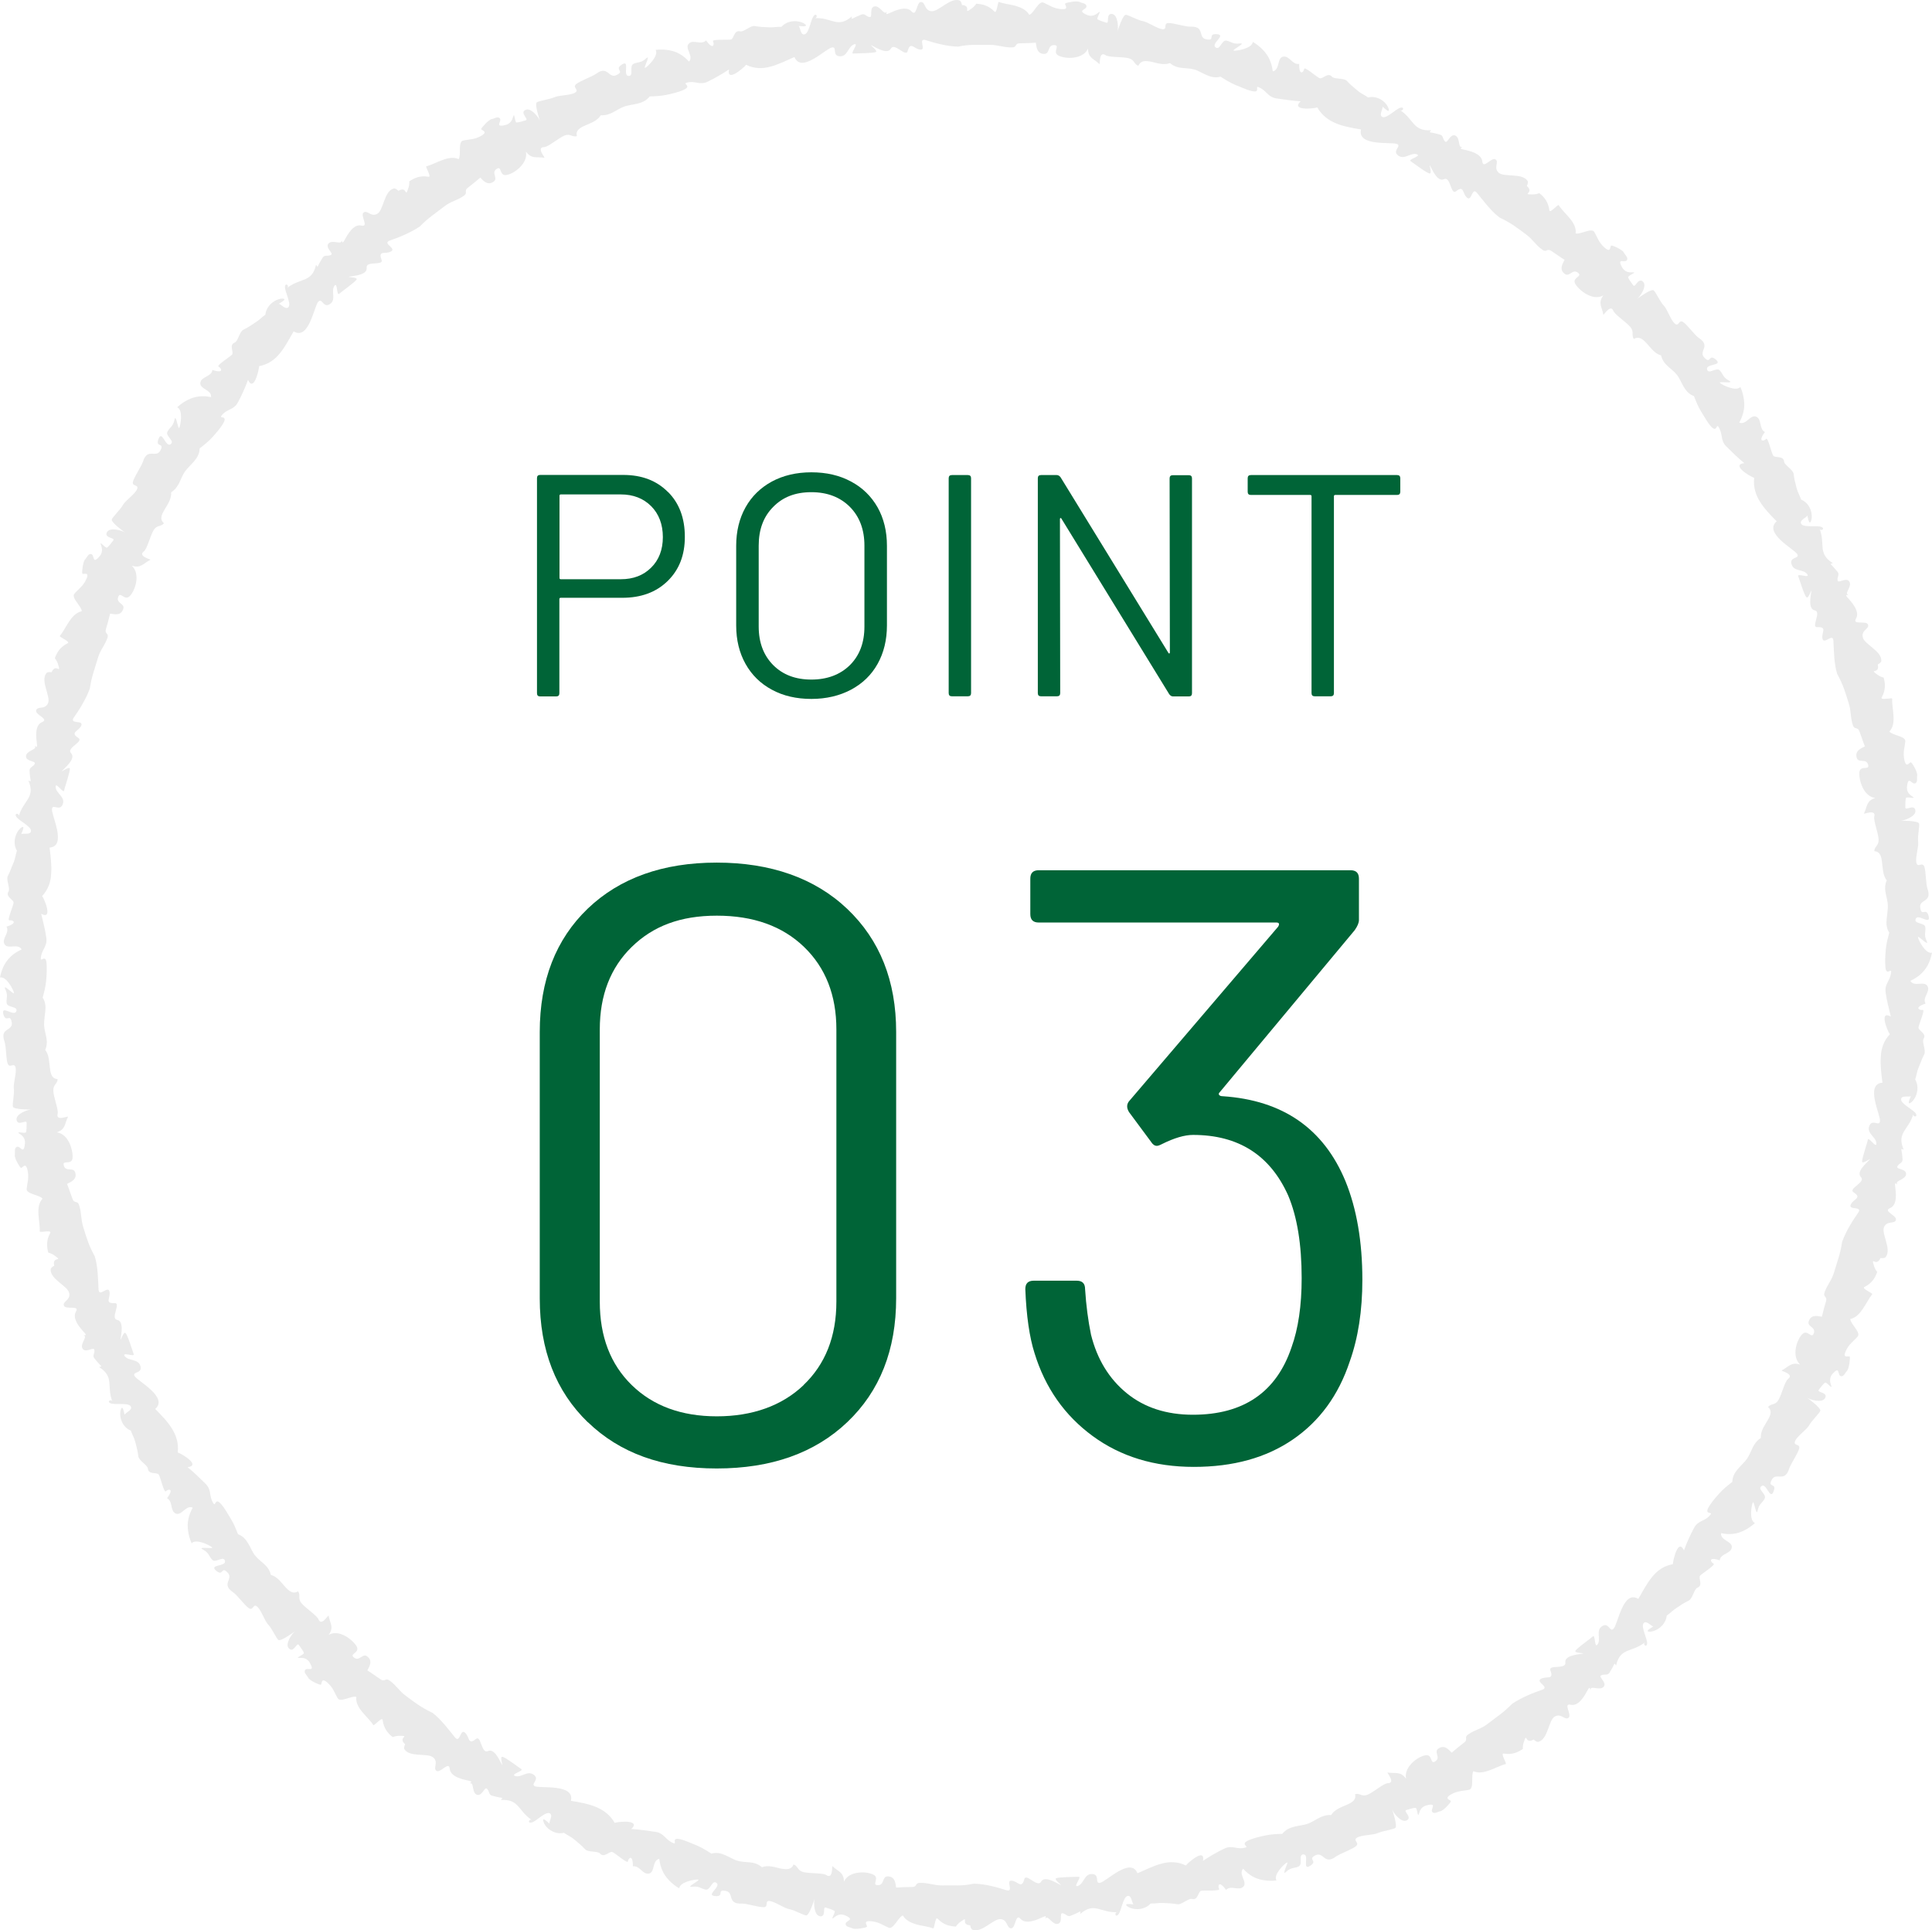
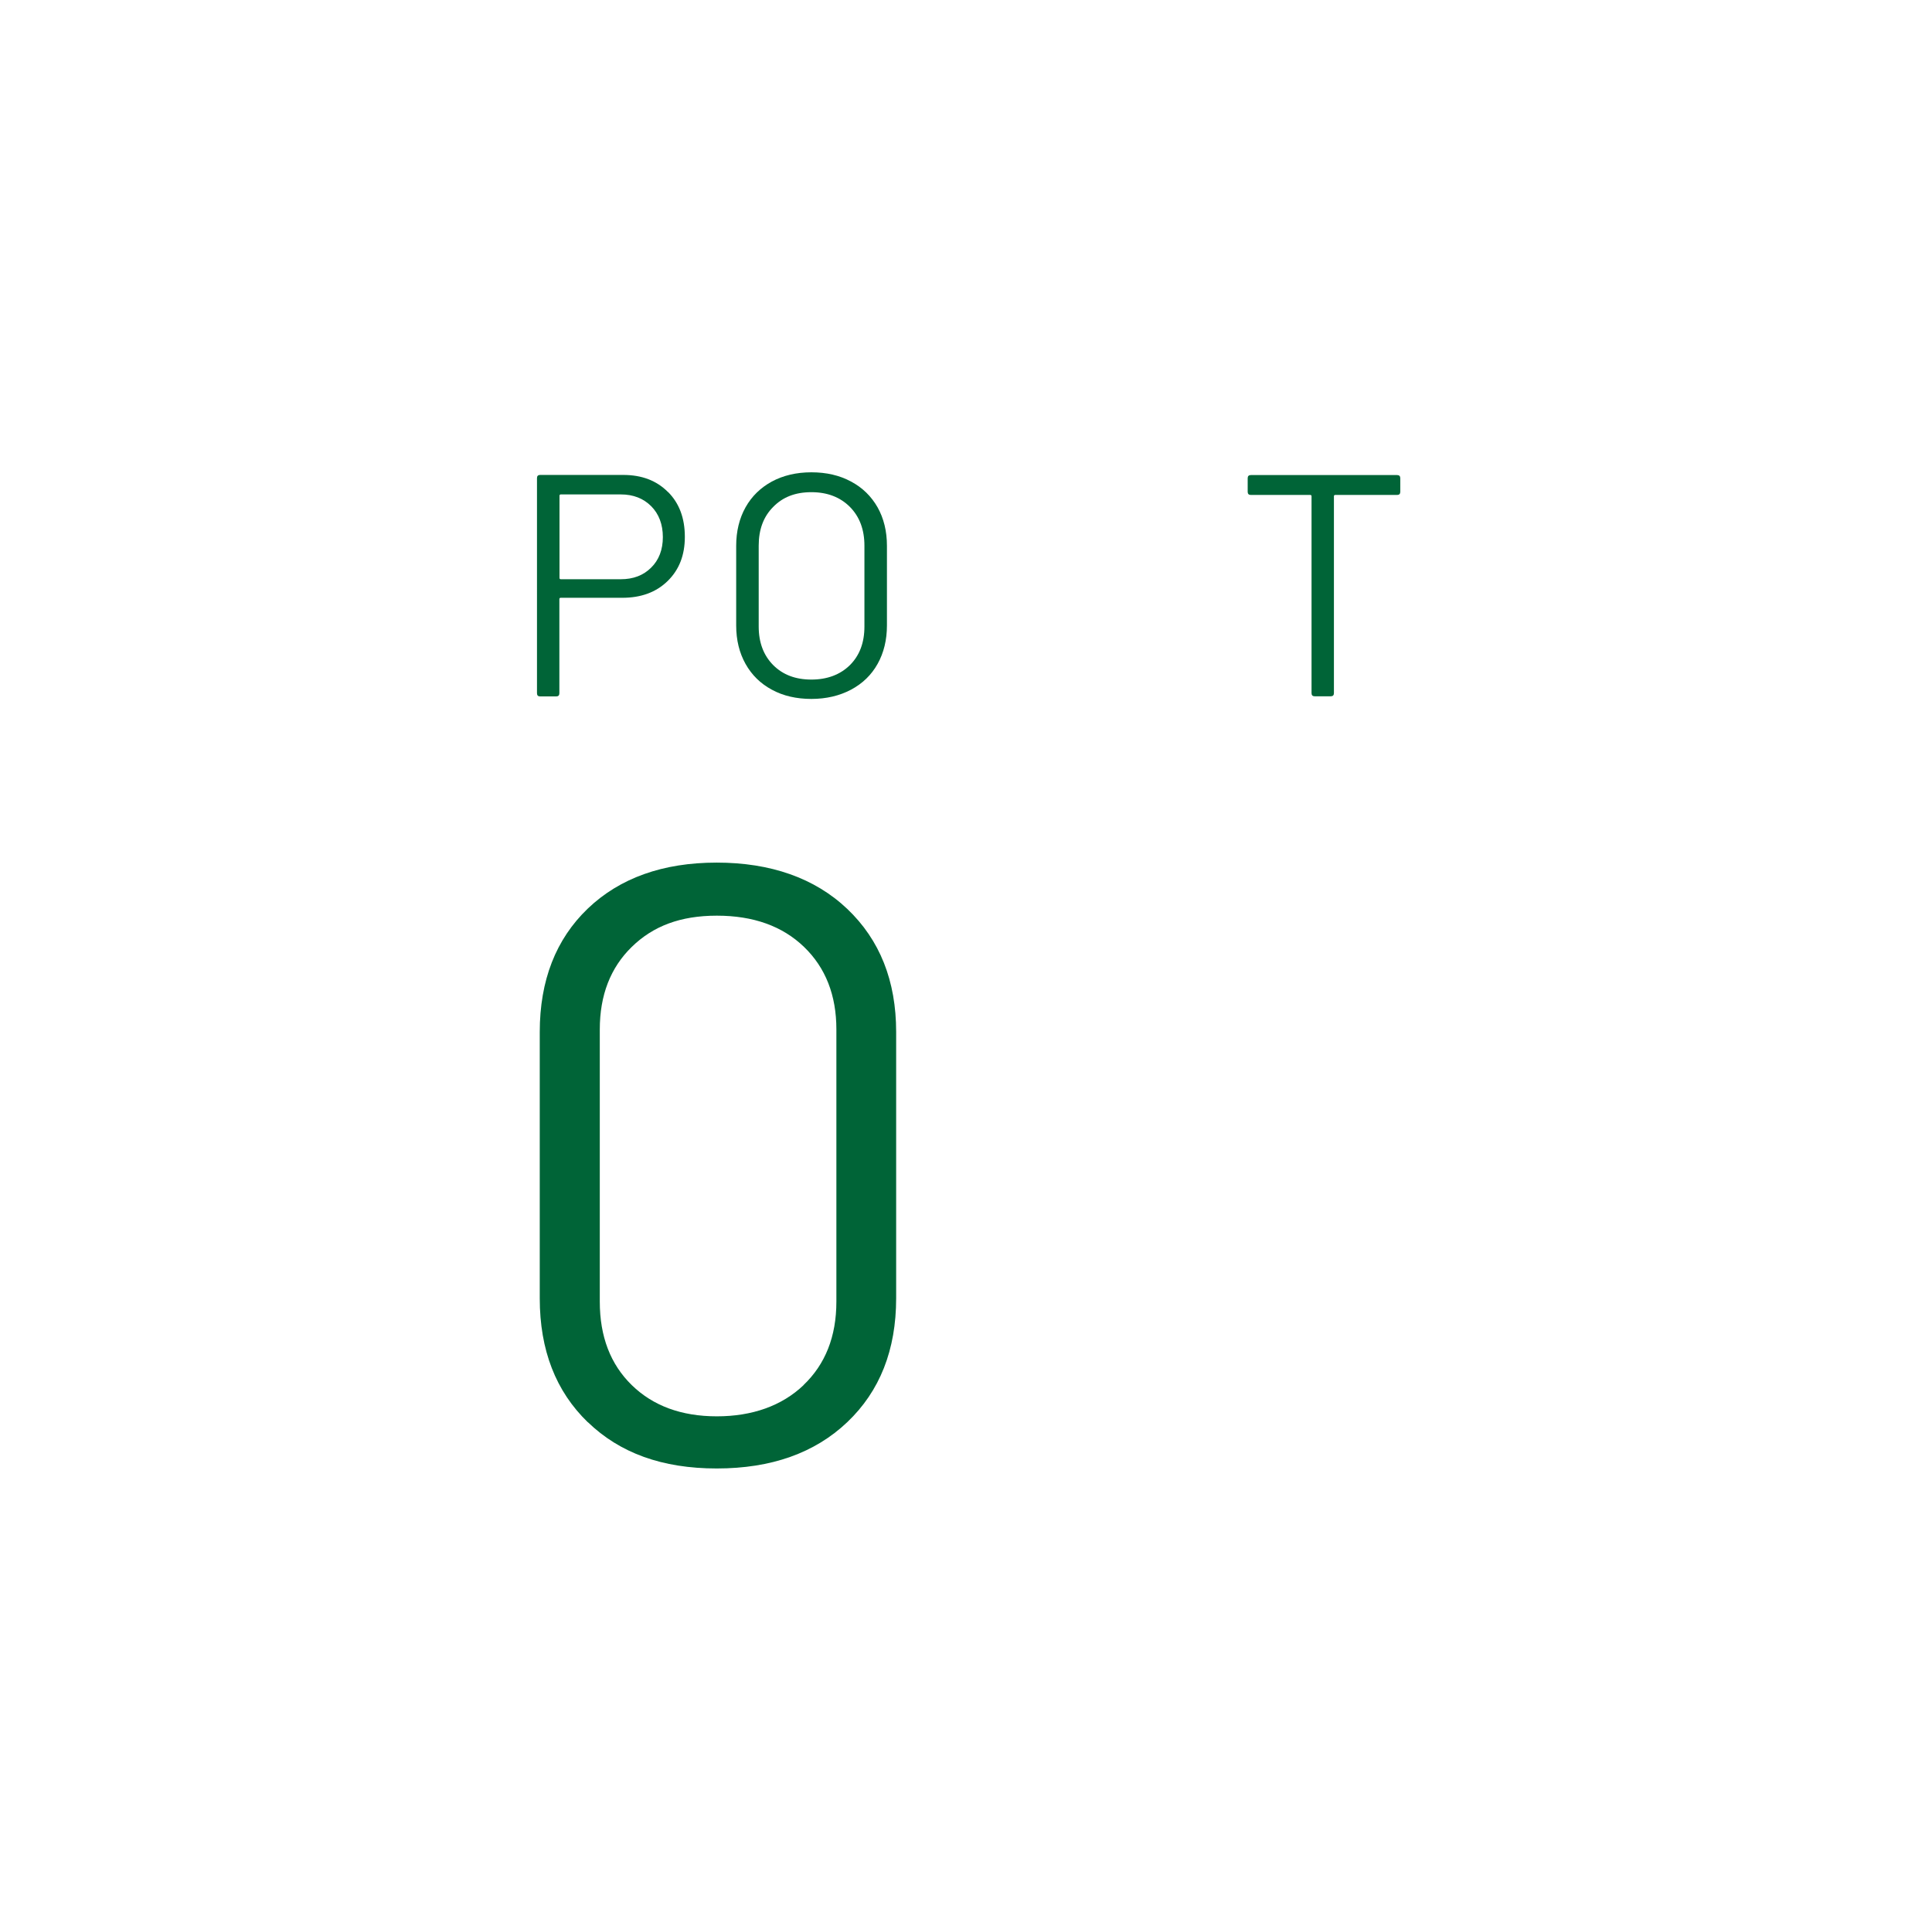
<svg xmlns="http://www.w3.org/2000/svg" version="1.1" id="_レイヤー_2" x="0px" y="0px" viewBox="0 0 146.742 146.584" style="enable-background:new 0 0 146.742 146.584;" xml:space="preserve">
  <style type="text/css">
	.st0{fill:#006437;}
	.st1{fill:#EAEAEA;}
</style>
  <g id="main">
    <g>
      <g>
        <path class="st0" d="M44.646,108.007c-2.43-2.35-3.65-5.48-3.65-9.41V78.377     c0-3.92,1.22-7.05,3.65-9.38c2.43-2.32,5.7-3.49,9.79-3.49     s7.45,1.17,9.92,3.52s3.71,5.46,3.71,9.34v20.22     c0,3.93-1.24,7.06-3.71,9.41c-2.47,2.35-5.78,3.52-9.92,3.52     s-7.36-1.17-9.79-3.52L44.646,108.007z M61.026,105.187     c1.66-1.58,2.5-3.69,2.5-6.34V78.177c0-2.6-0.82-4.69-2.46-6.27     c-1.64-1.58-3.85-2.37-6.62-2.37s-4.84,0.79-6.46,2.37     s-2.43,3.67-2.43,6.27v20.67c0,2.65,0.81,4.76,2.43,6.34     c1.62,1.58,3.78,2.37,6.46,2.37s4.93-0.79,6.59-2.37L61.026,105.187z     " />
-         <path class="st0" d="M103.476,97.187c0,2.35-0.32,4.42-0.96,6.21     c-0.85,2.56-2.29,4.53-4.32,5.92s-4.53,2.08-7.52,2.08     s-5.55-0.78-7.68-2.34s-3.61-3.66-4.42-6.3     c-0.38-1.19-0.62-2.82-0.7-4.86c0-0.43,0.21-0.64,0.64-0.64h3.26     c0.43,0,0.64,0.21,0.64,0.64c0.08,1.24,0.23,2.39,0.45,3.46     c0.47,1.88,1.38,3.36,2.72,4.45s3.02,1.63,5.02,1.63     c3.84,0,6.34-1.71,7.49-5.12c0.51-1.41,0.77-3.16,0.77-5.25     c0-2.56-0.34-4.65-1.02-6.27c-1.37-3.07-3.78-4.61-7.23-4.61     c-0.64,0-1.43,0.23-2.37,0.7c-0.17,0.09-0.3,0.13-0.38,0.13     c-0.17,0-0.32-0.11-0.45-0.32l-1.66-2.24     c-0.21-0.34-0.19-0.64,0.06-0.9l11.26-13.18     c0.13-0.21,0.08-0.32-0.13-0.32H78.896c-0.43,0-0.64-0.21-0.64-0.64     v-2.69c0-0.43,0.21-0.64,0.64-0.64h23.68     c0.43,0,0.64,0.21,0.64,0.64v3.14c0,0.21-0.11,0.47-0.32,0.77     L92.656,82.927c-0.09,0.09-0.11,0.16-0.06,0.22     c0.04,0.06,0.13,0.1,0.26,0.1c4.57,0.3,7.68,2.45,9.34,6.46     c0.85,2.09,1.28,4.59,1.28,7.49V97.187z" />
      </g>
      <g>
        <path class="st0" d="M50.736,37.357c0.86,0.86,1.28,2,1.28,3.41     s-0.44,2.51-1.31,3.36c-0.87,0.85-2.02,1.27-3.44,1.27h-4.68     c-0.06,0-0.1,0.03-0.1,0.1v7.15c0,0.16-0.08,0.24-0.24,0.24     h-1.22c-0.16,0-0.24-0.08-0.24-0.24V36.307     c0-0.16,0.08-0.24,0.24-0.24h6.31c1.41,0,2.54,0.43,3.4,1.3V37.357     z M49.456,43.107c0.59-0.58,0.89-1.36,0.89-2.32s-0.3-1.76-0.89-2.35     s-1.36-0.89-2.3-0.89H42.596c-0.06,0-0.1,0.03-0.1,0.1v6.24     c0,0.06,0.03,0.1,0.1,0.1h4.56     C48.096,43.987,48.866,43.697,49.456,43.107z" />
        <path class="st0" d="M58.626,52.377c-0.86-0.46-1.53-1.12-2-1.96     s-0.71-1.81-0.71-2.92v-6.05c0-1.1,0.24-2.08,0.71-2.92     c0.47-0.84,1.14-1.49,2-1.96c0.86-0.46,1.86-0.7,3-0.7     s2.14,0.23,3.01,0.7c0.87,0.46,1.54,1.12,2.02,1.96     c0.47,0.84,0.71,1.81,0.71,2.92v6.05c0,1.1-0.24,2.08-0.71,2.92     c-0.47,0.84-1.14,1.49-2.02,1.96c-0.87,0.46-1.88,0.7-3.01,0.7     S59.486,52.847,58.626,52.377z M64.556,50.507     c0.74-0.74,1.1-1.71,1.1-2.93v-6.14c0-1.22-0.37-2.2-1.1-2.94     c-0.74-0.74-1.71-1.12-2.93-1.12s-2.17,0.37-2.9,1.12     c-0.74,0.74-1.1,1.72-1.1,2.94v6.14c0,1.22,0.37,2.19,1.1,2.93     c0.74,0.74,1.7,1.1,2.9,1.1S63.816,51.237,64.556,50.507z" />
-         <path class="st0" d="M72.056,52.637V36.317c0-0.16,0.08-0.24,0.24-0.24h1.22     c0.16,0,0.24,0.08,0.24,0.24v16.32c0,0.16-0.08,0.24-0.24,0.24H72.296     C72.136,52.877,72.056,52.797,72.056,52.637z" />
-         <path class="st0" d="M89.076,36.087H90.296c0.16,0,0.24,0.08,0.24,0.24v16.32     c0,0.16-0.08,0.24-0.24,0.24H89.096c-0.11,0-0.21-0.06-0.29-0.17     l-8.18-13.32c0,0-0.04-0.07-0.07-0.06c-0.03,0-0.05,0.04-0.05,0.08     l0.02,13.22c0,0.16-0.08,0.24-0.24,0.24h-1.22     c-0.16,0-0.24-0.08-0.24-0.24V36.317c0-0.16,0.08-0.24,0.24-0.24     h1.2c0.11,0,0.21,0.06,0.29,0.17l8.18,13.32     c0,0,0.04,0.07,0.07,0.06c0.03,0,0.05-0.04,0.05-0.08l-0.02-13.22     C88.836,36.167,88.916,36.087,89.076,36.087z" />
        <path class="st0" d="M106.356,36.317v1.03c0,0.16-0.08,0.24-0.24,0.24h-4.7     c-0.06,0-0.1,0.03-0.1,0.1v14.95c0,0.16-0.08,0.24-0.24,0.24     h-1.22c-0.16,0-0.24-0.08-0.24-0.24V37.687     c0-0.06-0.03-0.1-0.1-0.1h-4.51c-0.16,0-0.24-0.08-0.24-0.24     V36.317c0-0.16,0.08-0.24,0.24-0.24h11.11     C106.276,36.077,106.356,36.157,106.356,36.317z" />
      </g>
    </g>
  </g>
-   <path class="st1" d="M146.401,74.888c-0.236-0.432-1.014,0.094-1.305-0.401  c0.618-0.286,1.034-0.664,1.328-1.195c0.136-0.271,0.25-0.57,0.317-0.941  c-0.49,0.114-1.029-0.954-1.064-1.167c-0.034-0.218,0.891,0.78,0.658,0.275  c-0.233-0.506-0.054-0.67-0.099-1.046c-0.045-0.375-0.904-0.221-0.727-0.638  c0.177-0.422,1.149,0.533,0.981-0.198c-0.199-0.73-0.519,0.089-0.639-0.62  c-0.122-0.706,0.933-0.385,0.548-1.464c-0.136-0.38-0.105-1.285-0.241-1.681  c-0.156-0.393-0.49,0.124-0.598-0.284c-0.107-0.405,0.187-1.208,0.129-1.607  c-0.058-0.396,0.135-1.245,0.066-1.391c-0.097-0.204-1.211-0.209-1.4-0.204  c0.278-0.004,1.226-0.333,1.122-0.808c-0.104-0.475-0.759,0.077-0.761-0.201  c-0.001-0.276,0.002-0.553,0.045-0.708c0.042-0.156,0.907,0.138,0.46-0.144  c-0.447-0.281-0.399-0.651-0.356-0.889c0.116-0.632,0.328-0.013,0.574-0.079  c0.246-0.067,0.137-0.411,0.176-0.618c0.05-0.21-0.362-0.927-0.465-0.984  c-0.1-0.057-0.34,0.48-0.492-0.125c-0.152-0.604,0.016-1.029,0.059-1.467  c0.04-0.407-1.011-0.455-1.208-0.751c0.594-0.626,0.158-1.763,0.213-2.49  c0.007-0.105-0.932,0.145-0.798-0.101c0.315-0.585,0.27-1.055,0.148-1.501  c-0.155-0.04-0.311-0.105-0.462-0.214c-0.748-0.537,0.2,0.015,0.011-0.783  c0.135-0.073,0.268-0.167,0.272-0.287c0.024-0.755-1.32-1.255-1.411-1.795  c-0.115-0.537,0.529-0.623,0.397-0.953c-0.133-0.331-1.219,0.076-0.906-0.455  c0.312-0.533-0.327-1.243-0.641-1.587c-0.315-0.346,0.196-0.111-0.005-0.244  c-0.199-0.133,0.371-0.651,0.127-0.992c-0.246-0.337-0.836,0.198-0.882-0.077  c-0.046-0.274,0.177-0.43-0.01-0.652c-0.187-0.222-0.334-0.405-0.473-0.53  c-0.139-0.125,0.178-0.089,0.108-0.133c-1.177-0.75-0.523-1.442-1.006-2.639  c0.07,0.273,0.473,0.05,0.163-0.097c-0.31-0.147-1.33,0.063-1.535-0.223  c-0.206-0.287,0.437-0.51,0.448-0.642c0.011-0.132,0.122,0.842,0.285,0.411  c0.167-0.431-0.008-1.325-0.753-1.629c-0.109-0.344-0.251-0.513-0.343-0.891  c-0.135-0.553-0.151-0.529-0.225-1.061c-0.044-0.337-0.691-0.653-0.723-0.929  c-0.043-0.486-0.695-0.248-0.831-0.464c-0.136-0.215-0.396-1.424-0.539-1.255  c-0.143,0.168-0.674,0.269-0.084-0.529c-0.47-0.247-0.21-0.949-0.657-1.163  c-0.45-0.207-0.763,0.671-1.295,0.446c0.327-0.592,0.438-1.14,0.357-1.738  c-0.042-0.305-0.118-0.62-0.271-0.968c-0.326,0.379-1.402-0.159-1.557-0.31  c-0.158-0.155,1.187,0.101,0.697-0.167c-0.491-0.269-0.444-0.506-0.705-0.78  c-0.261-0.274-0.863,0.356-0.969-0.083c-0.109-0.443,1.247-0.25,0.675-0.737  c-0.573-0.488-0.37,0.38-0.864-0.139c-0.511-0.501,0.527-0.86-0.424-1.502  c-0.336-0.225-0.85-0.97-1.195-1.208c-0.344-0.237-0.326,0.391-0.639,0.113  c-0.317-0.272-0.562-1.084-0.843-1.373c-0.282-0.284-0.629-1.082-0.771-1.158  c-0.199-0.107-1.104,0.547-1.252,0.66c0.218-0.162,0.808-1.004,0.439-1.322  c-0.365-0.321-0.569,0.509-0.734,0.286c-0.164-0.222-0.324-0.447-0.382-0.597  c-0.058-0.151,0.815-0.424,0.287-0.387c-0.527,0.037-0.708-0.29-0.813-0.507  c-0.279-0.578,0.258-0.203,0.418-0.401c0.159-0.199-0.133-0.412-0.223-0.602  c-0.085-0.197-0.83-0.545-0.951-0.525c-0.114,0.013,0.008,0.588-0.471,0.189  c-0.479-0.398-0.593-0.84-0.816-1.219c-0.207-0.352-1.086,0.227-1.419,0.104  c0.113-0.857-0.907-1.52-1.29-2.141c-0.056-0.089-0.669,0.665-0.705,0.387  c-0.089-0.657-0.4-1.014-0.763-1.3c-0.149,0.058-0.313,0.097-0.499,0.098  c-0.92,0.004,0.171-0.105-0.45-0.641c0.067-0.138,0.118-0.292,0.052-0.392  c-0.425-0.624-1.801-0.246-2.197-0.623c-0.409-0.366,0.063-0.815-0.237-1.005  c-0.301-0.19-0.942,0.776-0.999,0.162c-0.06-0.616-0.992-0.816-1.448-0.912  c-0.458-0.094,0.095-0.206-0.148-0.193c-0.245,0.019-0.083-0.743-0.481-0.874  c-0.396-0.13-0.561,0.651-0.759,0.454c-0.198-0.196-0.108-0.452-0.39-0.524  c-0.281-0.071-0.508-0.133-0.693-0.153c-0.186-0.021,0.092-0.177,0.01-0.172  c-1.391,0.079-1.276-0.85-2.364-1.545c0.216,0.181,0.413-0.237,0.076-0.174  c-0.337,0.062-1.039,0.83-1.373,0.718c-0.335-0.113,0.055-0.67-0.013-0.784  c-0.068-0.114,0.592,0.612,0.471,0.167c-0.114-0.455-0.787-1.061-1.567-0.873  c-0.29-0.215-0.504-0.269-0.8-0.522c-0.433-0.37-0.432-0.341-0.804-0.729  c-0.231-0.252-0.947-0.114-1.133-0.323c-0.32-0.369-0.708,0.206-0.945,0.11  c-0.236-0.095-1.155-0.923-1.172-0.703c-0.018,0.22-0.388,0.613-0.378-0.38  c-0.528,0.084-0.729-0.642-1.217-0.552c-0.485,0.096-0.224,0.992-0.787,1.121  c-0.083-0.672-0.315-1.181-0.731-1.618c-0.213-0.222-0.459-0.436-0.788-0.623  c-0.042,0.5-1.228,0.695-1.442,0.665c-0.219-0.032,1.02-0.616,0.465-0.545  c-0.555,0.071-0.656-0.148-1.029-0.217c-0.372-0.068-0.489,0.795-0.833,0.502  c-0.348-0.294,0.862-0.935,0.113-0.993c-0.75-0.058-0.076,0.525-0.781,0.395  c-0.708-0.108-0.08-1.007-1.226-0.965c-0.404,0.016-1.259-0.284-1.678-0.272  c-0.418,0.011-0.033,0.507-0.451,0.468c-0.413-0.048-1.093-0.547-1.489-0.617  c-0.395-0.063-1.146-0.5-1.305-0.478c-0.224,0.031-0.571,1.093-0.624,1.272  c0.081-0.263,0.061-1.277-0.421-1.339c-0.484-0.042-0.16,0.746-0.425,0.665  c-0.264-0.081-0.526-0.167-0.661-0.254C83.235,1.387,83.781,0.65,83.375,0.992  c-0.405,0.342-0.743,0.187-0.956,0.074c-0.566-0.299,0.088-0.316,0.101-0.571  c0.011-0.255-0.35-0.253-0.535-0.353c-0.186-0.099-0.992,0.045-1.076,0.12  c-0.084,0.079,0.352,0.478-0.27,0.431c-0.622-0.035-0.975-0.322-1.378-0.494  c-0.375-0.16-0.744,0.828-1.087,0.928c-0.207-0.37-0.614-0.558-1.052-0.689  c-0.44-0.109-0.911-0.161-1.25-0.292c-0.098-0.038-0.15,0.933-0.342,0.731  c-0.459-0.477-0.92-0.565-1.382-0.594c-0.086,0.132-0.196,0.256-0.346,0.361  c-0.741,0.525,0.076-0.199-0.741-0.265c-0.027-0.151-0.076-0.305-0.188-0.344  c-0.71-0.247-1.601,0.888-2.142,0.815c-0.547-0.073-0.429-0.709-0.783-0.698  c-0.356,0.009-0.306,1.17-0.713,0.715c-0.41-0.457-1.281-0.055-1.705,0.143  c-0.426,0.199-0.044-0.221-0.233-0.067c-0.188,0.153-0.505-0.566-0.905-0.45  c-0.398,0.116-0.072,0.851-0.348,0.801c-0.275-0.044-0.353-0.298-0.622-0.186  c-0.269,0.113-0.487,0.201-0.649,0.296c-0.162,0.096-0.03-0.197-0.093-0.143  c-1.073,0.929-1.537,0.025-2.823,0.121c0.28,0.013,0.194-0.439-0.041-0.185  c-0.235,0.254-0.352,1.294-0.686,1.407c-0.336,0.113-0.348-0.569-0.47-0.619  c-0.122-0.05,0.836,0.13,0.478-0.152c-0.356-0.283-1.258-0.378-1.784,0.203  c-0.362-0.01-0.571,0.055-0.956,0.038c-0.565-0.033-0.548-0.01-1.074-0.095  c-0.332-0.052-0.832,0.472-1.108,0.401c-0.478-0.121-0.455,0.568-0.705,0.624  c-0.251,0.042-1.47-0.043-1.356,0.138c0.115,0.187,0.047,0.727-0.526-0.074  c-0.375,0.39-0.971-0.106-1.315,0.248c-0.339,0.353,0.402,0.937,0.02,1.361  c-0.466-0.51-0.947-0.768-1.538-0.866c-0.301-0.049-0.622-0.068-0.998-0.022  c0.26,0.432-0.593,1.262-0.786,1.358c-0.198,0.098,0.47-1.079,0.059-0.707  c-0.41,0.376-0.627,0.241-0.965,0.414c-0.338,0.172,0.073,0.937-0.374,0.911  c-0.451-0.024,0.144-1.276-0.491-0.866c-0.635,0.41,0.246,0.468-0.394,0.793  c-0.638,0.324-0.657-0.772-1.571-0.088c-0.327,0.227-1.18,0.52-1.511,0.781  c-0.328,0.264,0.271,0.429-0.087,0.651c-0.355,0.221-1.215,0.179-1.579,0.352  c-0.368,0.158-1.215,0.281-1.332,0.39c-0.161,0.161,0.184,1.228,0.246,1.404  c-0.09-0.262-0.699-1.065-1.122-0.826c-0.423,0.239,0.308,0.697,0.043,0.78  c-0.265,0.082-0.531,0.16-0.693,0.166c-0.163,0.006-0.149-0.9-0.281-0.394  c-0.134,0.5-0.495,0.58-0.73,0.62c-0.628,0.101-0.115-0.309-0.254-0.522  c-0.14-0.213-0.428,0.007-0.635,0.039c-0.207,0.032-0.767,0.636-0.791,0.748  c-0.024,0.111,0.566,0.181,0.032,0.503c-0.531,0.325-0.999,0.279-1.422,0.383  c-0.394,0.097-0.109,1.118-0.325,1.404c-0.766-0.348-1.741,0.372-2.45,0.544  c-0.101,0.028,0.428,0.844,0.156,0.797c-0.648-0.11-1.069,0.095-1.456,0.349  c0.009,0.158-0.006,0.324-0.065,0.499c-0.288,0.864-0.047-0.194-0.758,0.218  c-0.111-0.106-0.242-0.204-0.359-0.173c-0.741,0.19-0.768,1.665-1.25,1.922  c-0.482,0.268-0.762-0.317-1.039-0.096c-0.279,0.222,0.444,1.129-0.163,0.988  c-0.616-0.147-1.066,0.712-1.293,1.12c-0.225,0.414-0.166-0.152-0.227,0.085  c-0.06,0.236-0.739-0.157-0.992,0.174c-0.251,0.33,0.444,0.731,0.192,0.855  c-0.251,0.124-0.47-0.043-0.625,0.201c-0.15,0.251-0.274,0.451-0.347,0.624  C24.085,20.36,24.019,20.046,24,20.126c-0.32,1.382-1.211,0.942-2.211,1.761  c0.236-0.152-0.101-0.468-0.142-0.125c-0.04,0.345,0.479,1.254,0.276,1.543  c-0.204,0.29-0.616-0.255-0.743-0.223c-0.127,0.032,0.75-0.388,0.296-0.405  c-0.454-0.018-1.237,0.437-1.318,1.218c-0.297,0.206-0.427,0.382-0.754,0.59  c-0.476,0.307-0.448,0.314-0.923,0.556c-0.299,0.153-0.394,0.871-0.659,0.976  c-0.458,0.183-0.033,0.728-0.202,0.92c-0.181,0.18-1.215,0.829-1.017,0.908  c0.203,0.084,0.465,0.561-0.469,0.249c-0.074,0.536-0.848,0.484-0.918,0.973  c-0.067,0.485,0.876,0.522,0.815,1.09c-0.677-0.139-1.214-0.062-1.752,0.203  c-0.273,0.137-0.544,0.31-0.821,0.567c0.464,0.196,0.26,1.369,0.16,1.56  c-0.103,0.195-0.252-1.149-0.367-0.607c-0.114,0.543-0.365,0.564-0.534,0.904  c-0.174,0.337,0.609,0.715,0.231,0.956c-0.38,0.245-0.632-1.117-0.906-0.413  s0.474,0.235,0.145,0.873c-0.327,0.636-0.986-0.24-1.325,0.849  c-0.127,0.379-0.644,1.117-0.762,1.521c-0.112,0.405,0.471,0.189,0.311,0.578  C10.25,37.532,9.527,38.001,9.333,38.354c-0.192,0.351-0.816,0.942-0.846,1.1  C8.451,39.678,9.356,40.34,9.509,40.446c-0.226-0.159-1.191-0.453-1.395-0.011  c-0.204,0.441,0.658,0.384,0.491,0.606c-0.167,0.222-0.337,0.441-0.466,0.54  c-0.129,0.1-0.648-0.641-0.458-0.154c0.184,0.484-0.048,0.767-0.222,0.933  c-0.451,0.45-0.274-0.183-0.511-0.274c-0.238-0.09-0.344,0.257-0.492,0.403  c-0.149,0.147-0.25,0.964-0.204,1.068c0.046,0.104,0.566-0.185,0.321,0.388  c-0.242,0.574-0.648,0.81-0.923,1.146c-0.263,0.31,0.566,0.969,0.559,1.327  c-0.823,0.168-1.2,1.32-1.664,1.879c-0.065,0.082,0.842,0.432,0.594,0.553  c-0.59,0.291-0.811,0.705-0.975,1.137c0.1,0.123,0.185,0.266,0.24,0.442  c0.273,0.868-0.152-0.13-0.487,0.621c-0.152-0.021-0.316-0.023-0.392,0.071  c-0.484,0.59,0.358,1.799,0.119,2.291c-0.233,0.5-0.803,0.191-0.898,0.533  c-0.095,0.343,1.023,0.653,0.449,0.895c-0.589,0.242-0.443,1.203-0.388,1.667  c0.062,0.467-0.223-0.025-0.134,0.202c0.09,0.226-0.69,0.308-0.699,0.725  c-0.008,0.415,0.79,0.33,0.659,0.578c-0.131,0.247-0.403,0.242-0.389,0.531  c0.016,0.289,0.043,0.526,0.083,0.708c0.043,0.184-0.196-0.032-0.164,0.044  c0.556,1.306-0.414,1.477-0.748,2.726c0.11-0.261-0.348-0.318-0.189-0.018  c0.156,0.3,1.124,0.731,1.128,1.084C2.363,63.444,1.709,63.246,1.625,63.347  c-0.084,0.101,0.374-0.756-0.002-0.502c-0.376,0.253-0.736,1.082-0.338,1.762  c-0.12,0.342-0.109,0.562-0.264,0.921c-0.231,0.525-0.182,0.517-0.427,0.992  c-0.149,0.299,0.202,0.937,0.052,1.178c-0.258,0.418,0.406,0.608,0.385,0.863  c-0.026,0.253-0.537,1.383-0.308,1.332c0.212-0.052,0.708,0.179-0.227,0.478  c0.261,0.477-0.39,0.891-0.154,1.327c0.236,0.432,1.014-0.094,1.305,0.401  C1.028,72.383,0.611,72.761,0.317,73.292C0.18,73.563,0.067,73.862,0,74.233  c0.49-0.114,1.029,0.954,1.063,1.167c0.034,0.218-0.891-0.78-0.658-0.275  c0.233,0.506,0.054,0.67,0.099,1.046c0.046,0.375,0.904,0.221,0.727,0.638  c-0.177,0.422-1.149-0.533-0.981,0.198c0.199,0.73,0.519-0.089,0.639,0.62  c0.121,0.706-0.933,0.385-0.548,1.464c0.136,0.38,0.104,1.285,0.241,1.681  c0.156,0.393,0.49-0.124,0.597,0.284c0.107,0.405-0.187,1.208-0.128,1.607  c0.058,0.396-0.135,1.245-0.067,1.391c0.097,0.204,1.211,0.209,1.4,0.204  c-0.278,0.004-1.226,0.333-1.122,0.808c0.104,0.475,0.759-0.077,0.761,0.201  c0.001,0.276-0.002,0.553-0.045,0.708c-0.042,0.156-0.907-0.138-0.46,0.144  c0.447,0.281,0.399,0.651,0.356,0.889c-0.116,0.632-0.328,0.013-0.574,0.079  c-0.246,0.067-0.137,0.411-0.176,0.618c-0.05,0.21,0.362,0.927,0.465,0.984  c0.1,0.057,0.34-0.48,0.492,0.125c0.152,0.604-0.015,1.029-0.059,1.467  c-0.04,0.407,1.01,0.455,1.208,0.751c-0.594,0.626-0.158,1.763-0.213,2.49  c-0.007,0.105,0.932-0.145,0.798,0.101c-0.315,0.585-0.269,1.055-0.148,1.501  c0.155,0.04,0.311,0.105,0.462,0.214c0.748,0.537-0.201-0.015-0.012,0.783  c-0.135,0.073-0.267,0.167-0.271,0.287c-0.024,0.755,1.32,1.255,1.41,1.795  c0.116,0.537-0.529,0.623-0.397,0.953c0.133,0.331,1.219-0.076,0.906,0.455  c-0.312,0.533,0.327,1.243,0.641,1.587c0.314,0.346-0.197,0.111,0.005,0.244  c0.199,0.133-0.371,0.651-0.127,0.992c0.246,0.337,0.836-0.198,0.882,0.077  c0.045,0.274-0.177,0.43,0.01,0.652c0.187,0.222,0.334,0.405,0.473,0.53  c0.139,0.125-0.178,0.089-0.108,0.133c1.177,0.75,0.523,1.442,1.007,2.639  c-0.07-0.273-0.473-0.05-0.163,0.097c0.31,0.147,1.33-0.063,1.535,0.223  c0.206,0.287-0.437,0.51-0.448,0.642c-0.011,0.132-0.122-0.842-0.285-0.411  c-0.167,0.431,0.008,1.325,0.753,1.629c0.11,0.344,0.251,0.513,0.343,0.891  c0.135,0.553,0.151,0.529,0.225,1.061c0.044,0.337,0.692,0.653,0.723,0.929  c0.043,0.486,0.695,0.248,0.832,0.464c0.136,0.215,0.396,1.424,0.539,1.255  c0.143-0.168,0.674-0.269,0.084,0.529c0.47,0.247,0.21,0.949,0.657,1.163  c0.45,0.207,0.764-0.671,1.296-0.446c-0.328,0.592-0.438,1.14-0.357,1.738  c0.041,0.305,0.117,0.62,0.271,0.968c0.326-0.379,1.402,0.159,1.557,0.31  c0.158,0.155-1.187-0.101-0.697,0.167c0.491,0.269,0.444,0.506,0.705,0.78  c0.261,0.274,0.863-0.356,0.969,0.083c0.109,0.443-1.247,0.25-0.675,0.737  c0.573,0.488,0.37-0.38,0.864,0.139c0.511,0.501-0.527,0.86,0.424,1.502  c0.336,0.225,0.849,0.97,1.195,1.208c0.344,0.237,0.326-0.391,0.64-0.113  c0.317,0.272,0.562,1.084,0.843,1.373c0.281,0.284,0.629,1.082,0.771,1.158  c0.199,0.107,1.104-0.547,1.252-0.66c-0.217,0.162-0.808,1.004-0.439,1.322  c0.365,0.321,0.569-0.509,0.734-0.286c0.164,0.222,0.325,0.447,0.382,0.597  c0.058,0.151-0.815,0.424-0.287,0.387c0.527-0.037,0.708,0.29,0.812,0.507  c0.279,0.578-0.258,0.203-0.417,0.401c-0.159,0.199,0.132,0.412,0.223,0.602  c0.085,0.197,0.83,0.545,0.951,0.525c0.114-0.013-0.008-0.588,0.471-0.189  c0.479,0.398,0.593,0.84,0.816,1.219c0.207,0.352,1.086-0.227,1.419-0.104  c-0.114,0.857,0.907,1.52,1.29,2.141c0.056,0.089,0.669-0.665,0.705-0.387  c0.089,0.657,0.4,1.014,0.763,1.3c0.149-0.058,0.313-0.097,0.5-0.098  c0.92-0.004-0.171,0.105,0.45,0.641c-0.067,0.138-0.118,0.292-0.052,0.392  c0.425,0.624,1.801,0.246,2.197,0.623c0.409,0.366-0.063,0.815,0.237,1.005  c0.301,0.19,0.942-0.776,1-0.162c0.06,0.616,0.992,0.816,1.448,0.912  c0.458,0.094-0.095,0.206,0.148,0.193c0.245-0.019,0.083,0.743,0.481,0.874  c0.396,0.13,0.561-0.651,0.759-0.454c0.197,0.196,0.108,0.452,0.39,0.524  c0.281,0.071,0.508,0.133,0.693,0.153c0.186,0.021-0.092,0.177-0.01,0.172  c1.391-0.079,1.276,0.85,2.364,1.545c-0.216-0.181-0.412,0.237-0.075,0.174  c0.337-0.062,1.039-0.83,1.373-0.718c0.335,0.113-0.055,0.67,0.013,0.784  c0.068,0.114-0.592-0.612-0.471-0.167c0.114,0.455,0.788,1.061,1.567,0.873  c0.29,0.215,0.504,0.269,0.8,0.522c0.433,0.37,0.432,0.341,0.804,0.729  c0.231,0.252,0.947,0.114,1.133,0.323c0.32,0.369,0.708-0.206,0.945-0.11  c0.236,0.095,1.156,0.923,1.172,0.703c0.017-0.22,0.388-0.613,0.378,0.38  c0.528-0.084,0.729,0.642,1.217,0.552c0.485-0.096,0.224-0.992,0.787-1.121  c0.083,0.672,0.315,1.181,0.731,1.618c0.213,0.222,0.459,0.436,0.788,0.623  c0.042-0.5,1.228-0.695,1.442-0.665c0.219,0.032-1.02,0.616-0.465,0.545  c0.555-0.071,0.656,0.148,1.029,0.217c0.372,0.068,0.489-0.795,0.833-0.502  c0.348,0.294-0.863,0.935-0.113,0.993s0.076-0.525,0.781-0.395  c0.708,0.108,0.08,1.007,1.226,0.965c0.404-0.016,1.259,0.284,1.678,0.272  c0.418-0.011,0.033-0.507,0.451-0.468c0.413,0.048,1.093,0.547,1.489,0.617  c0.395,0.063,1.146,0.5,1.305,0.478c0.224-0.031,0.571-1.093,0.624-1.272  c-0.081,0.263-0.061,1.277,0.421,1.339c0.484,0.042,0.16-0.746,0.425-0.665  c0.264,0.081,0.526,0.167,0.661,0.254c0.136,0.087-0.409,0.824-0.004,0.482  c0.405-0.342,0.743-0.187,0.956-0.074c0.566,0.299-0.089,0.316-0.101,0.571  c-0.012,0.255,0.35,0.253,0.535,0.353c0.186,0.099,0.992-0.045,1.077-0.12  c0.084-0.079-0.352-0.478,0.27-0.431c0.622,0.035,0.975,0.322,1.378,0.494  c0.375,0.16,0.744-0.828,1.087-0.928c0.207,0.37,0.614,0.558,1.052,0.689  c0.44,0.109,0.911,0.161,1.25,0.292c0.098,0.038,0.15-0.933,0.342-0.731  c0.459,0.477,0.92,0.565,1.382,0.594c0.086-0.132,0.196-0.256,0.346-0.361  c0.741-0.525-0.076,0.199,0.741,0.265c0.027,0.151,0.076,0.305,0.189,0.344  c0.71,0.247,1.601-0.888,2.142-0.815c0.547,0.073,0.429,0.709,0.783,0.698  c0.356-0.009,0.306-1.17,0.713-0.715c0.41,0.457,1.281,0.055,1.705-0.143  c0.426-0.199,0.044,0.221,0.233,0.067c0.188-0.153,0.505,0.566,0.905,0.45  c0.398-0.116,0.072-0.851,0.348-0.801c0.275,0.044,0.353,0.298,0.622,0.186  c0.269-0.113,0.488-0.201,0.649-0.296c0.162-0.096,0.03,0.197,0.093,0.143  c1.073-0.929,1.537-0.025,2.823-0.121c-0.28-0.013-0.194,0.439,0.041,0.185  c0.235-0.254,0.351-1.294,0.686-1.407c0.336-0.113,0.348,0.569,0.47,0.619  c0.122,0.05-0.836-0.13-0.478,0.152c0.356,0.283,1.258,0.378,1.783-0.203  c0.362,0.01,0.571-0.055,0.956-0.038c0.565,0.033,0.548,0.01,1.074,0.095  c0.332,0.052,0.832-0.472,1.108-0.401c0.478,0.121,0.455-0.568,0.705-0.624  c0.252-0.042,1.47,0.043,1.356-0.138c-0.115-0.187-0.047-0.727,0.526,0.074  c0.375-0.39,0.971,0.106,1.315-0.248c0.339-0.353-0.402-0.937-0.019-1.361  c0.466,0.51,0.947,0.768,1.538,0.866c0.301,0.049,0.622,0.068,0.998,0.022  c-0.26-0.432,0.594-1.262,0.786-1.358c0.198-0.098-0.47,1.079-0.059,0.707  c0.41-0.376,0.627-0.241,0.965-0.414c0.338-0.172-0.073-0.937,0.374-0.911  c0.451,0.024-0.144,1.276,0.491,0.866c0.635-0.41-0.246-0.468,0.394-0.793  c0.638-0.324,0.657,0.772,1.57,0.088c0.327-0.227,1.18-0.52,1.511-0.781  c0.328-0.264-0.27-0.429,0.087-0.651c0.355-0.221,1.215-0.179,1.579-0.352  c0.368-0.158,1.215-0.281,1.332-0.39c0.161-0.161-0.184-1.228-0.246-1.404  c0.09,0.262,0.699,1.065,1.123,0.826c0.423-0.239-0.309-0.697-0.043-0.78  c0.265-0.082,0.531-0.16,0.693-0.166c0.163-0.006,0.149,0.9,0.281,0.394  c0.134-0.5,0.496-0.58,0.731-0.62c0.628-0.101,0.115,0.309,0.254,0.522  c0.14,0.213,0.429-0.007,0.635-0.039c0.207-0.032,0.767-0.636,0.791-0.748  c0.023-0.111-0.566-0.181-0.032-0.503c0.531-0.325,0.998-0.279,1.422-0.383  c0.394-0.097,0.109-1.118,0.325-1.404c0.766,0.348,1.741-0.372,2.45-0.544  c0.101-0.028-0.428-0.844-0.156-0.797c0.648,0.11,1.069-0.095,1.456-0.349  c-0.009-0.158,0.006-0.324,0.065-0.499c0.288-0.864,0.047,0.194,0.758-0.218  c0.111,0.106,0.243,0.204,0.359,0.173c0.74-0.19,0.767-1.665,1.25-1.922  c0.482-0.268,0.762,0.317,1.039,0.096c0.279-0.222-0.444-1.129,0.163-0.988  c0.615,0.147,1.066-0.712,1.293-1.12c0.225-0.414,0.166,0.152,0.227-0.085  c0.061-0.236,0.739,0.157,0.992-0.174c0.251-0.33-0.444-0.731-0.192-0.855  c0.251-0.124,0.47,0.043,0.625-0.201c0.149-0.251,0.274-0.451,0.347-0.624  c0.074-0.173,0.14,0.141,0.159,0.061c0.32-1.382,1.211-0.942,2.211-1.761  c-0.236,0.152,0.101,0.468,0.142,0.125c0.04-0.345-0.479-1.254-0.276-1.543  c0.204-0.29,0.616,0.255,0.743,0.223c0.127-0.032-0.751,0.388-0.296,0.405  c0.454,0.018,1.236-0.437,1.318-1.218c0.297-0.206,0.427-0.382,0.754-0.59  c0.476-0.307,0.448-0.314,0.923-0.556c0.299-0.153,0.394-0.871,0.659-0.976  c0.457-0.183,0.033-0.728,0.202-0.92c0.181-0.18,1.215-0.829,1.017-0.908  c-0.203-0.084-0.465-0.561,0.469-0.249c0.074-0.536,0.848-0.484,0.918-0.973  c0.067-0.485-0.876-0.522-0.815-1.09c0.677,0.139,1.214,0.062,1.752-0.203  c0.273-0.137,0.544-0.31,0.821-0.567c-0.464-0.196-0.26-1.369-0.16-1.56  c0.103-0.195,0.252,1.149,0.367,0.607c0.114-0.543,0.365-0.564,0.534-0.904  c0.174-0.337-0.609-0.715-0.231-0.956c0.38-0.245,0.632,1.117,0.906,0.413  c0.274-0.704-0.474-0.235-0.145-0.873c0.327-0.636,0.986,0.24,1.325-0.849  c0.127-0.379,0.644-1.117,0.762-1.521c0.112-0.405-0.47-0.189-0.311-0.578  c0.159-0.387,0.882-0.856,1.075-1.209c0.192-0.351,0.816-0.942,0.845-1.1  c0.037-0.225-0.868-0.886-1.022-0.992c0.227,0.159,1.191,0.453,1.395,0.011  c0.204-0.441-0.659-0.384-0.491-0.606c0.167-0.222,0.337-0.441,0.466-0.54  c0.129-0.1,0.648,0.641,0.458,0.154c-0.184-0.484,0.048-0.767,0.222-0.933  c0.451-0.45,0.274,0.183,0.511,0.274c0.238,0.09,0.344-0.257,0.492-0.403  c0.149-0.147,0.25-0.964,0.204-1.068c-0.046-0.104-0.566,0.185-0.321-0.388  c0.241-0.574,0.648-0.81,0.923-1.146c0.263-0.31-0.566-0.969-0.559-1.327  c0.823-0.168,1.2-1.32,1.664-1.879c0.065-0.082-0.842-0.432-0.594-0.553  c0.59-0.291,0.81-0.705,0.975-1.137c-0.1-0.123-0.185-0.266-0.24-0.442  c-0.273-0.868,0.152,0.13,0.487-0.621c0.153,0.021,0.316,0.023,0.393-0.071  c0.484-0.59-0.358-1.799-0.119-2.291c0.232-0.5,0.803-0.191,0.897-0.533  c0.095-0.343-1.023-0.653-0.448-0.895c0.589-0.242,0.443-1.203,0.388-1.667  c-0.062-0.467,0.223,0.025,0.134-0.202c-0.09-0.226,0.69-0.308,0.699-0.725  c0.008-0.415-0.79-0.33-0.659-0.578c0.131-0.247,0.403-0.242,0.389-0.531  c-0.016-0.289-0.043-0.526-0.083-0.708c-0.043-0.184,0.196,0.032,0.164-0.044  c-0.556-1.306,0.414-1.477,0.748-2.726c-0.11,0.261,0.348,0.318,0.189,0.018  c-0.156-0.3-1.124-0.731-1.128-1.084c-0.007-0.355,0.646-0.157,0.73-0.258  c0.084-0.101-0.374,0.756,0.002,0.502c0.376-0.253,0.736-1.082,0.338-1.762  c0.12-0.342,0.109-0.562,0.264-0.921c0.231-0.525,0.183-0.517,0.427-0.992  c0.149-0.299-0.202-0.937-0.052-1.178c0.258-0.418-0.406-0.608-0.385-0.863  c0.026-0.253,0.537-1.383,0.309-1.332c-0.212,0.052-0.708-0.179,0.227-0.478  C145.986,75.738,146.637,75.324,146.401,74.888z M143.614,77.197  c-0.885-0.495-0.303,1.006-0.074,1.345c-0.484,0.518-0.661,1.102-0.687,1.727  c-0.041,0.623,0.037,1.285,0.125,1.951c-1.363,0.11-0.102,2.505-0.188,2.936  c-0.051,0.418-0.594-0.215-0.812,0.352c-0.217,0.564,0.505,0.817,0.537,1.302  c0.033,0.483-0.585-0.515-0.646-0.259c-0.044,0.258-0.462,1.438-0.436,1.663  c0.039,0.23,0.804-0.384,0.55-0.122c-0.255,0.265-1.019,0.905-0.636,1.3  c0.381,0.402-1.003,0.873-0.562,1.152c0.689,0.445-0.039,0.502-0.219,0.946  c-0.184,0.447,0.953,0.064,0.559,0.62c-0.399,0.554-0.941,1.436-1.2,2.173  l-0.004,0.002c-0.154,0.978-0.328,1.36-0.608,2.306  c-0.185,0.655-0.514,0.929-0.738,1.568c-0.12,0.35,0.231,0.286,0.123,0.643  c-0.118,0.392-0.227,0.787-0.32,1.189c-0.398-0.069-0.811-0.151-0.986,0.316  c-0.196,0.459,0.549,0.439,0.374,0.937c-0.176,0.497-0.471-0.341-0.887,0.082  c-0.415,0.421-0.825,1.681-0.152,2.301c-0.691-0.219-0.861,0.172-1.406,0.444  c-0.09,0.045,0.998,0.257,0.486,0.65c-0.255,0.195-0.479,1.193-0.735,1.607  c-0.253,0.414-0.548,0.229-0.785,0.524c0.344,0.293,0.187,0.641-0.045,1.033  c-0.232,0.393-0.539,0.828-0.502,1.315c-0.637,0.412-0.676,1.038-1.049,1.579  c-0.189,0.268-0.465,0.508-0.695,0.779c-0.23,0.271-0.413,0.574-0.419,0.975  c-0.35,0.275-0.686,0.541-0.964,0.848c-0.395,0.437-0.618,0.727-0.76,0.946  c-0.511,0.787,0.265,0.437,0.072,0.685c-0.427,0.559-0.933,0.403-1.263,1.031  c-0.284,0.524-0.534,1.086-0.76,1.693c-0.426-0.924-0.815,0.653-0.845,1.048  c-1.403,0.253-1.945,1.485-2.622,2.639c-1.177-0.725-1.555,1.967-1.881,2.263  c-0.289,0.307-0.354-0.523-0.865-0.195c-0.509,0.327-0.074,0.955-0.335,1.366  c-0.259,0.409-0.169-0.76-0.369-0.589c-0.192,0.178-1.215,0.896-1.329,1.091  c-0.104,0.209,0.877,0.163,0.517,0.225c-0.363,0.064-1.357,0.132-1.28,0.676  c0.071,0.549-1.326,0.116-1.133,0.6c0.297,0.768-0.326,0.384-0.733,0.638  c-0.411,0.253,0.734,0.612,0.088,0.83c-0.649,0.213-1.604,0.611-2.25,1.052  l-0.005-0c-0.698,0.702-1.063,0.91-1.845,1.513  c-0.533,0.424-0.967,0.443-1.52,0.834c-0.302,0.214,0.019,0.368-0.277,0.594  c-0.325,0.248-0.645,0.506-0.956,0.777c-0.283-0.292-0.565-0.593-0.986-0.327  c-0.429,0.256,0.187,0.677-0.247,0.979c-0.433,0.301-0.181-0.553-0.765-0.453  c-0.583,0.097-1.651,0.884-1.471,1.777c-0.438-0.594-0.799-0.368-1.401-0.468  c-0.099-0.016,0.657,0.793,0.013,0.812c-0.321,0.009-1.087,0.689-1.536,0.874  c-0.452,0.18-0.582-0.144-0.947-0.043c0.107,0.44-0.224,0.63-0.641,0.812  c-0.418,0.183-0.921,0.357-1.176,0.774c-0.759-0.043-1.16,0.436-1.777,0.66  c-0.31,0.107-0.674,0.14-1.019,0.225c-0.346,0.083-0.668,0.229-0.913,0.541  c-0.444,0.017-0.873,0.036-1.278,0.122c-0.576,0.122-0.927,0.227-1.17,0.321  c-0.875,0.338-0.042,0.509-0.343,0.597c-0.675,0.198-0.992-0.223-1.628,0.09  c-0.537,0.257-1.07,0.565-1.609,0.923c0.198-0.999-1.042,0.051-1.3,0.351  c-1.285-0.629-2.445,0.065-3.673,0.592c-0.527-1.291-2.414,0.682-2.852,0.726  c-0.414,0.076,0.022-0.631-0.584-0.669c-0.604-0.039-0.623,0.724-1.076,0.9  c-0.45,0.175,0.312-0.711,0.049-0.693c-0.262,0.012-1.508,0.024-1.715,0.112  c-0.208,0.107,0.613,0.651,0.286,0.488c-0.331-0.164-1.175-0.702-1.434-0.219  c-0.266,0.483-1.14-0.697-1.271-0.193c-0.212,0.786-0.489,0.14-0.967,0.109  c-0.482-0.043,0.232,0.929-0.418,0.718c-0.651-0.211-1.658-0.484-2.439-0.487  l-0.004-0.003c-0.978,0.205-1.395,0.107-2.382,0.134  c-0.68,0.009-1.043-0.207-1.722-0.193c-0.37-0.002-0.2,0.308-0.573,0.312  c-0.409,0.002-0.818,0.016-1.229,0.045c-0.057-0.401-0.108-0.821-0.605-0.85  c-0.499-0.029-0.247,0.664-0.777,0.669c-0.529,0.005,0.179-0.558-0.354-0.803  c-0.529-0.268-1.851-0.295-2.23,0.535c-0.006-0.734-0.433-0.752-0.864-1.172  c-0.071-0.069,0.067,1.021-0.469,0.675c-0.264-0.183-1.279-0.108-1.75-0.232  c-0.47-0.124-0.388-0.451-0.744-0.577c-0.172,0.421-0.553,0.391-1.001,0.305  c-0.444-0.107-0.95-0.275-1.399-0.097c-0.583-0.506-1.2-0.309-1.833-0.483  c-0.317-0.082-0.625-0.293-0.953-0.43c-0.327-0.142-0.669-0.23-1.051-0.118  c-0.373-0.237-0.733-0.463-1.115-0.621c-0.544-0.219-0.879-0.374-1.131-0.44  c-0.899-0.263-0.332,0.383-0.625,0.27c-0.657-0.254-0.676-0.751-1.378-0.862  c-0.596-0.08-1.193-0.183-1.837-0.218c0.748-0.695-0.868-0.585-1.263-0.467  c-0.696-1.205-1.985-1.453-3.323-1.672c0.309-1.307-2.321-0.931-2.728-1.101  c-0.385-0.171,0.39-0.5-0.086-0.873c-0.477-0.366-0.931,0.223-1.398,0.095  c-0.462-0.131,0.666-0.385,0.445-0.529c-0.22-0.144-1.212-0.906-1.443-0.936  c-0.234-0.031,0.121,0.874-0.052,0.557c-0.175-0.321-0.559-1.224-1.051-0.987  c-0.496,0.23-0.503-1.25-0.902-0.922c-0.633,0.509-0.469-0.187-0.84-0.49  c-0.373-0.305-0.355,0.883-0.769,0.348c-0.426-0.517-1.052-1.372-1.68-1.834  l-0.001-0.005c-0.893-0.435-1.222-0.692-2.013-1.281  c-0.55-0.399-0.714-0.791-1.265-1.185c-0.302-0.215-0.347,0.135-0.658-0.071  c-0.342-0.226-0.669-0.47-1.02-0.687c0.19-0.358,0.397-0.728,0.015-1.048  c-0.383-0.321-0.59,0.39-1.018,0.079c-0.428-0.311,0.472-0.345,0.189-0.86  c-0.298-0.497-1.324-1.327-2.125-0.873c0.428-0.597,0.095-0.865-0.003-1.46  c-0.016-0.098-0.548,0.866-0.775,0.268c-0.125-0.285-0.974-0.838-1.285-1.212  c-0.306-0.379-0.047-0.594-0.26-0.906c-0.387,0.239-0.676-0.011-0.987-0.345  c-0.307-0.338-0.609-0.779-1.079-0.897c-0.174-0.753-0.788-0.957-1.196-1.471  c-0.21-0.251-0.334-0.604-0.52-0.907c-0.181-0.307-0.407-0.579-0.781-0.714  c-0.162-0.411-0.321-0.806-0.537-1.158c-0.307-0.501-0.491-0.819-0.656-1.021  c-0.574-0.74-0.493,0.115-0.665-0.148c-0.384-0.59-0.107-1.005-0.611-1.507  c-0.43-0.419-0.855-0.851-1.358-1.256c1.014-0.124-0.362-0.982-0.751-1.119  c0.156-1.391-0.757-2.341-1.711-3.303c1.032-0.886-1.335-2.115-1.562-2.492  c-0.213-0.364,0.61-0.176,0.441-0.757c-0.165-0.58-0.877-0.37-1.182-0.746  c-0.299-0.377,0.766,0.078,0.671-0.168c-0.094-0.245-0.453-1.443-0.624-1.603  c-0.172-0.162-0.413,0.778-0.368,0.42c0.05-0.364,0.256-1.315-0.267-1.417  c-0.538-0.104,0.325-1.306-0.192-1.275c-0.812,0.041-0.271-0.426-0.394-0.888  c-0.125-0.465-0.805,0.506-0.827-0.169c-0.036-0.671-0.042-1.729-0.281-2.472  l0.002-0.004c-0.471-0.875-0.583-1.277-0.875-2.219  c-0.211-0.646-0.113-1.059-0.327-1.702c-0.117-0.351-0.36-0.095-0.491-0.444  c-0.148-0.383-0.265-0.774-0.421-1.155c0.365-0.178,0.75-0.355,0.629-0.839  c-0.12-0.484-0.706-0.032-0.869-0.535c-0.163-0.503,0.584-0.001,0.659-0.585  c0.052-0.577-0.298-1.849-1.206-1.955c0.698-0.231,0.587-0.643,0.86-1.183  c0.044-0.089-0.954,0.377-0.783-0.239c0.07-0.304-0.316-1.247-0.331-1.735  c-0.021-0.487,0.314-0.508,0.328-0.886c-0.453-0.035-0.537-0.407-0.589-0.86  c-0.062-0.452-0.058-0.986-0.356-1.359c0.309-0.711-0.062-1.238-0.085-1.895  c-0.009-0.328,0.06-0.683,0.091-1.038c0.038-0.355,0.02-0.708-0.199-1.037  c0.115-0.428,0.224-0.841,0.262-1.253c0.054-0.586,0.058-0.952,0.04-1.212  c-0.015-0.937-0.464-0.197-0.443-0.511c0.048-0.703,0.518-0.876,0.416-1.578  c-0.08-0.591-0.236-1.193-0.388-1.816c0.885,0.495,0.303-1.006,0.074-1.345  c0.484-0.518,0.661-1.102,0.687-1.727c0.041-0.623-0.037-1.285-0.125-1.951  c1.363-0.11,0.102-2.505,0.188-2.936c0.051-0.418,0.594,0.215,0.812-0.352  c0.217-0.564-0.504-0.817-0.537-1.302c-0.033-0.483,0.585,0.515,0.645,0.259  c0.044-0.258,0.462-1.438,0.436-1.663c-0.039-0.23-0.804,0.384-0.55,0.122  c0.255-0.265,1.019-0.905,0.636-1.3c-0.381-0.402,1.003-0.873,0.562-1.152  c-0.689-0.445,0.039-0.502,0.219-0.946c0.184-0.447-0.954-0.064-0.559-0.62  c0.399-0.554,0.941-1.436,1.2-2.173l0.004-0.002  c0.154-0.978,0.328-1.36,0.608-2.306c0.185-0.655,0.514-0.929,0.738-1.568  c0.12-0.35-0.231-0.286-0.123-0.643c0.119-0.392,0.227-0.787,0.32-1.189  c0.398,0.069,0.811,0.151,0.986-0.316c0.196-0.459-0.549-0.439-0.374-0.937  c0.176-0.497,0.471,0.341,0.886-0.082c0.416-0.421,0.825-1.681,0.152-2.301  c0.692,0.219,0.861-0.172,1.406-0.444c0.09-0.045-0.998-0.257-0.486-0.65  c0.255-0.195,0.479-1.193,0.736-1.607c0.253-0.414,0.548-0.229,0.785-0.524  c-0.344-0.293-0.187-0.641,0.045-1.033c0.232-0.393,0.539-0.828,0.502-1.315  c0.637-0.412,0.676-1.038,1.049-1.579c0.188-0.268,0.465-0.508,0.695-0.779  c0.23-0.271,0.413-0.574,0.419-0.975c0.35-0.275,0.686-0.541,0.964-0.848  c0.395-0.437,0.618-0.727,0.76-0.946c0.511-0.787-0.265-0.437-0.073-0.685  c0.427-0.559,0.933-0.403,1.263-1.031c0.284-0.524,0.533-1.086,0.76-1.693  c0.427,0.924,0.815-0.653,0.846-1.048c1.403-0.253,1.945-1.485,2.622-2.639  c1.177,0.725,1.555-1.967,1.881-2.263c0.289-0.307,0.354,0.523,0.865,0.195  c0.509-0.327,0.074-0.955,0.335-1.366c0.259-0.409,0.168,0.76,0.369,0.589  c0.192-0.178,1.215-0.896,1.329-1.091c0.104-0.209-0.877-0.163-0.517-0.225  c0.363-0.064,1.357-0.132,1.281-0.676c-0.072-0.549,1.326-0.116,1.133-0.6  c-0.298-0.768,0.326-0.384,0.732-0.638c0.412-0.253-0.734-0.612-0.088-0.83  c0.649-0.213,1.604-0.611,2.249-1.052l0.005,0  c0.698-0.702,1.063-0.91,1.845-1.513c0.533-0.424,0.967-0.443,1.52-0.834  c0.302-0.214-0.019-0.368,0.277-0.594c0.325-0.248,0.645-0.506,0.956-0.777  c0.283,0.292,0.565,0.593,0.986,0.327c0.429-0.256-0.187-0.677,0.247-0.979  c0.434-0.301,0.181,0.553,0.765,0.453c0.583-0.097,1.651-0.884,1.471-1.777  c0.437,0.594,0.799,0.368,1.401,0.468c0.099,0.016-0.657-0.793-0.013-0.812  c0.32-0.009,1.086-0.689,1.536-0.874c0.452-0.18,0.582,0.144,0.947,0.043  c-0.107-0.44,0.223-0.63,0.641-0.812c0.418-0.183,0.921-0.357,1.176-0.774  c0.759,0.043,1.16-0.436,1.777-0.66c0.31-0.107,0.674-0.14,1.019-0.225  c0.346-0.083,0.668-0.229,0.913-0.541c0.444-0.017,0.873-0.036,1.278-0.122  c0.576-0.122,0.927-0.227,1.17-0.321c0.875-0.338,0.042-0.509,0.343-0.597  c0.675-0.198,0.992,0.223,1.628-0.09c0.537-0.257,1.069-0.565,1.609-0.923  c-0.197,0.999,1.042-0.051,1.3-0.351c1.285,0.629,2.445-0.065,3.672-0.592  c0.527,1.291,2.414-0.682,2.852-0.726c0.414-0.076-0.022,0.631,0.584,0.669  c0.604,0.039,0.623-0.724,1.076-0.9c0.45-0.175-0.312,0.711-0.049,0.693  c0.262-0.012,1.508-0.024,1.715-0.112c0.208-0.107-0.613-0.651-0.286-0.488  c0.331,0.164,1.175,0.702,1.434,0.219c0.266-0.483,1.14,0.697,1.271,0.193  c0.212-0.786,0.489-0.14,0.967-0.109c0.482,0.043-0.232-0.929,0.418-0.718  c0.65,0.211,1.658,0.484,2.439,0.487l0.004,0.003  c0.978-0.205,1.395-0.107,2.382-0.134c0.68-0.009,1.043,0.207,1.722,0.193  c0.37,0.002,0.2-0.308,0.573-0.312c0.409-0.002,0.818-0.016,1.229-0.045  c0.057,0.401,0.108,0.821,0.605,0.85c0.499,0.029,0.247-0.664,0.777-0.669  c0.529-0.005-0.178,0.557,0.354,0.803c0.529,0.268,1.851,0.295,2.23-0.535  c0.005,0.734,0.433,0.752,0.863,1.172c0.071,0.069-0.067-1.021,0.469-0.675  c0.264,0.183,1.279,0.108,1.751,0.232c0.47,0.124,0.387,0.451,0.743,0.577  c0.172-0.421,0.553-0.391,1.001-0.305c0.444,0.107,0.95,0.275,1.399,0.097  c0.583,0.506,1.2,0.309,1.833,0.483c0.317,0.082,0.625,0.293,0.953,0.43  c0.327,0.142,0.67,0.23,1.051,0.118c0.373,0.237,0.733,0.463,1.115,0.621  c0.544,0.219,0.878,0.374,1.131,0.44c0.899,0.263,0.332-0.383,0.625-0.27  c0.656,0.254,0.676,0.751,1.378,0.862c0.596,0.08,1.193,0.183,1.837,0.218  c-0.748,0.695,0.868,0.585,1.263,0.467c0.696,1.205,1.985,1.453,3.323,1.672  c-0.309,1.307,2.321,0.931,2.728,1.101c0.386,0.171-0.39,0.5,0.086,0.873  c0.477,0.366,0.931-0.223,1.398-0.095c0.462,0.131-0.666,0.385-0.445,0.529  c0.219,0.144,1.212,0.906,1.443,0.936c0.234,0.031-0.121-0.874,0.052-0.557  c0.175,0.321,0.559,1.224,1.051,0.987c0.496-0.23,0.502,1.25,0.902,0.922  c0.633-0.509,0.469,0.187,0.84,0.49c0.374,0.305,0.355-0.883,0.769-0.348  c0.426,0.517,1.052,1.372,1.68,1.834l0.001,0.005  c0.893,0.435,1.222,0.692,2.013,1.281c0.55,0.399,0.714,0.791,1.265,1.185  c0.302,0.215,0.347-0.135,0.658,0.071c0.343,0.226,0.669,0.47,1.02,0.687  c-0.19,0.358-0.397,0.728-0.015,1.048c0.383,0.321,0.59-0.39,1.018-0.079  c0.428,0.311-0.472,0.345-0.189,0.86c0.298,0.497,1.324,1.327,2.125,0.873  c-0.429,0.597-0.095,0.865,0.003,1.46c0.016,0.098,0.548-0.866,0.775-0.268  c0.125,0.285,0.974,0.838,1.285,1.212c0.306,0.379,0.047,0.594,0.26,0.906  c0.387-0.239,0.676,0.011,0.987,0.345c0.307,0.338,0.609,0.779,1.079,0.897  c0.173,0.753,0.788,0.957,1.196,1.471c0.21,0.251,0.334,0.604,0.519,0.907  c0.181,0.307,0.407,0.579,0.781,0.714c0.162,0.411,0.321,0.806,0.537,1.158  c0.307,0.501,0.491,0.819,0.656,1.021c0.574,0.74,0.493-0.115,0.665,0.148  c0.383,0.59,0.107,1.005,0.611,1.507c0.43,0.419,0.855,0.851,1.357,1.256  c-1.014,0.124,0.362,0.982,0.751,1.119c-0.156,1.391,0.757,2.341,1.711,3.303  c-1.032,0.886,1.336,2.115,1.563,2.492c0.213,0.364-0.61,0.176-0.441,0.757  c0.165,0.58,0.877,0.37,1.182,0.746c0.299,0.377-0.766-0.078-0.671,0.168  c0.094,0.245,0.453,1.443,0.624,1.603c0.172,0.162,0.414-0.778,0.368-0.42  c-0.049,0.364-0.256,1.315,0.268,1.417c0.537,0.104-0.325,1.306,0.192,1.275  c0.812-0.041,0.271,0.426,0.395,0.888c0.124,0.465,0.805-0.506,0.827,0.169  c0.036,0.671,0.042,1.729,0.281,2.472l-0.002,0.004  c0.471,0.875,0.582,1.277,0.875,2.219c0.21,0.646,0.113,1.059,0.327,1.702  c0.117,0.351,0.36,0.095,0.49,0.444c0.148,0.383,0.265,0.774,0.421,1.155  c-0.365,0.178-0.75,0.355-0.63,0.839c0.121,0.484,0.706,0.032,0.869,0.535  c0.163,0.503-0.584,0.001-0.659,0.585c-0.052,0.577,0.298,1.849,1.206,1.955  c-0.698,0.231-0.587,0.643-0.86,1.183c-0.044,0.089,0.954-0.377,0.783,0.239  c-0.07,0.304,0.316,1.247,0.331,1.735c0.022,0.487-0.314,0.508-0.328,0.886  c0.453,0.035,0.537,0.407,0.589,0.86c0.062,0.452,0.058,0.986,0.356,1.359  c-0.309,0.711,0.063,1.238,0.085,1.895c0.009,0.328-0.06,0.683-0.091,1.038  c-0.038,0.355-0.02,0.708,0.199,1.037c-0.115,0.428-0.224,0.841-0.262,1.253  c-0.054,0.586-0.058,0.952-0.04,1.212c0.015,0.937,0.464,0.197,0.442,0.511  c-0.047,0.703-0.517,0.876-0.415,1.578  C143.305,75.972,143.462,76.575,143.614,77.197z" />
</svg>